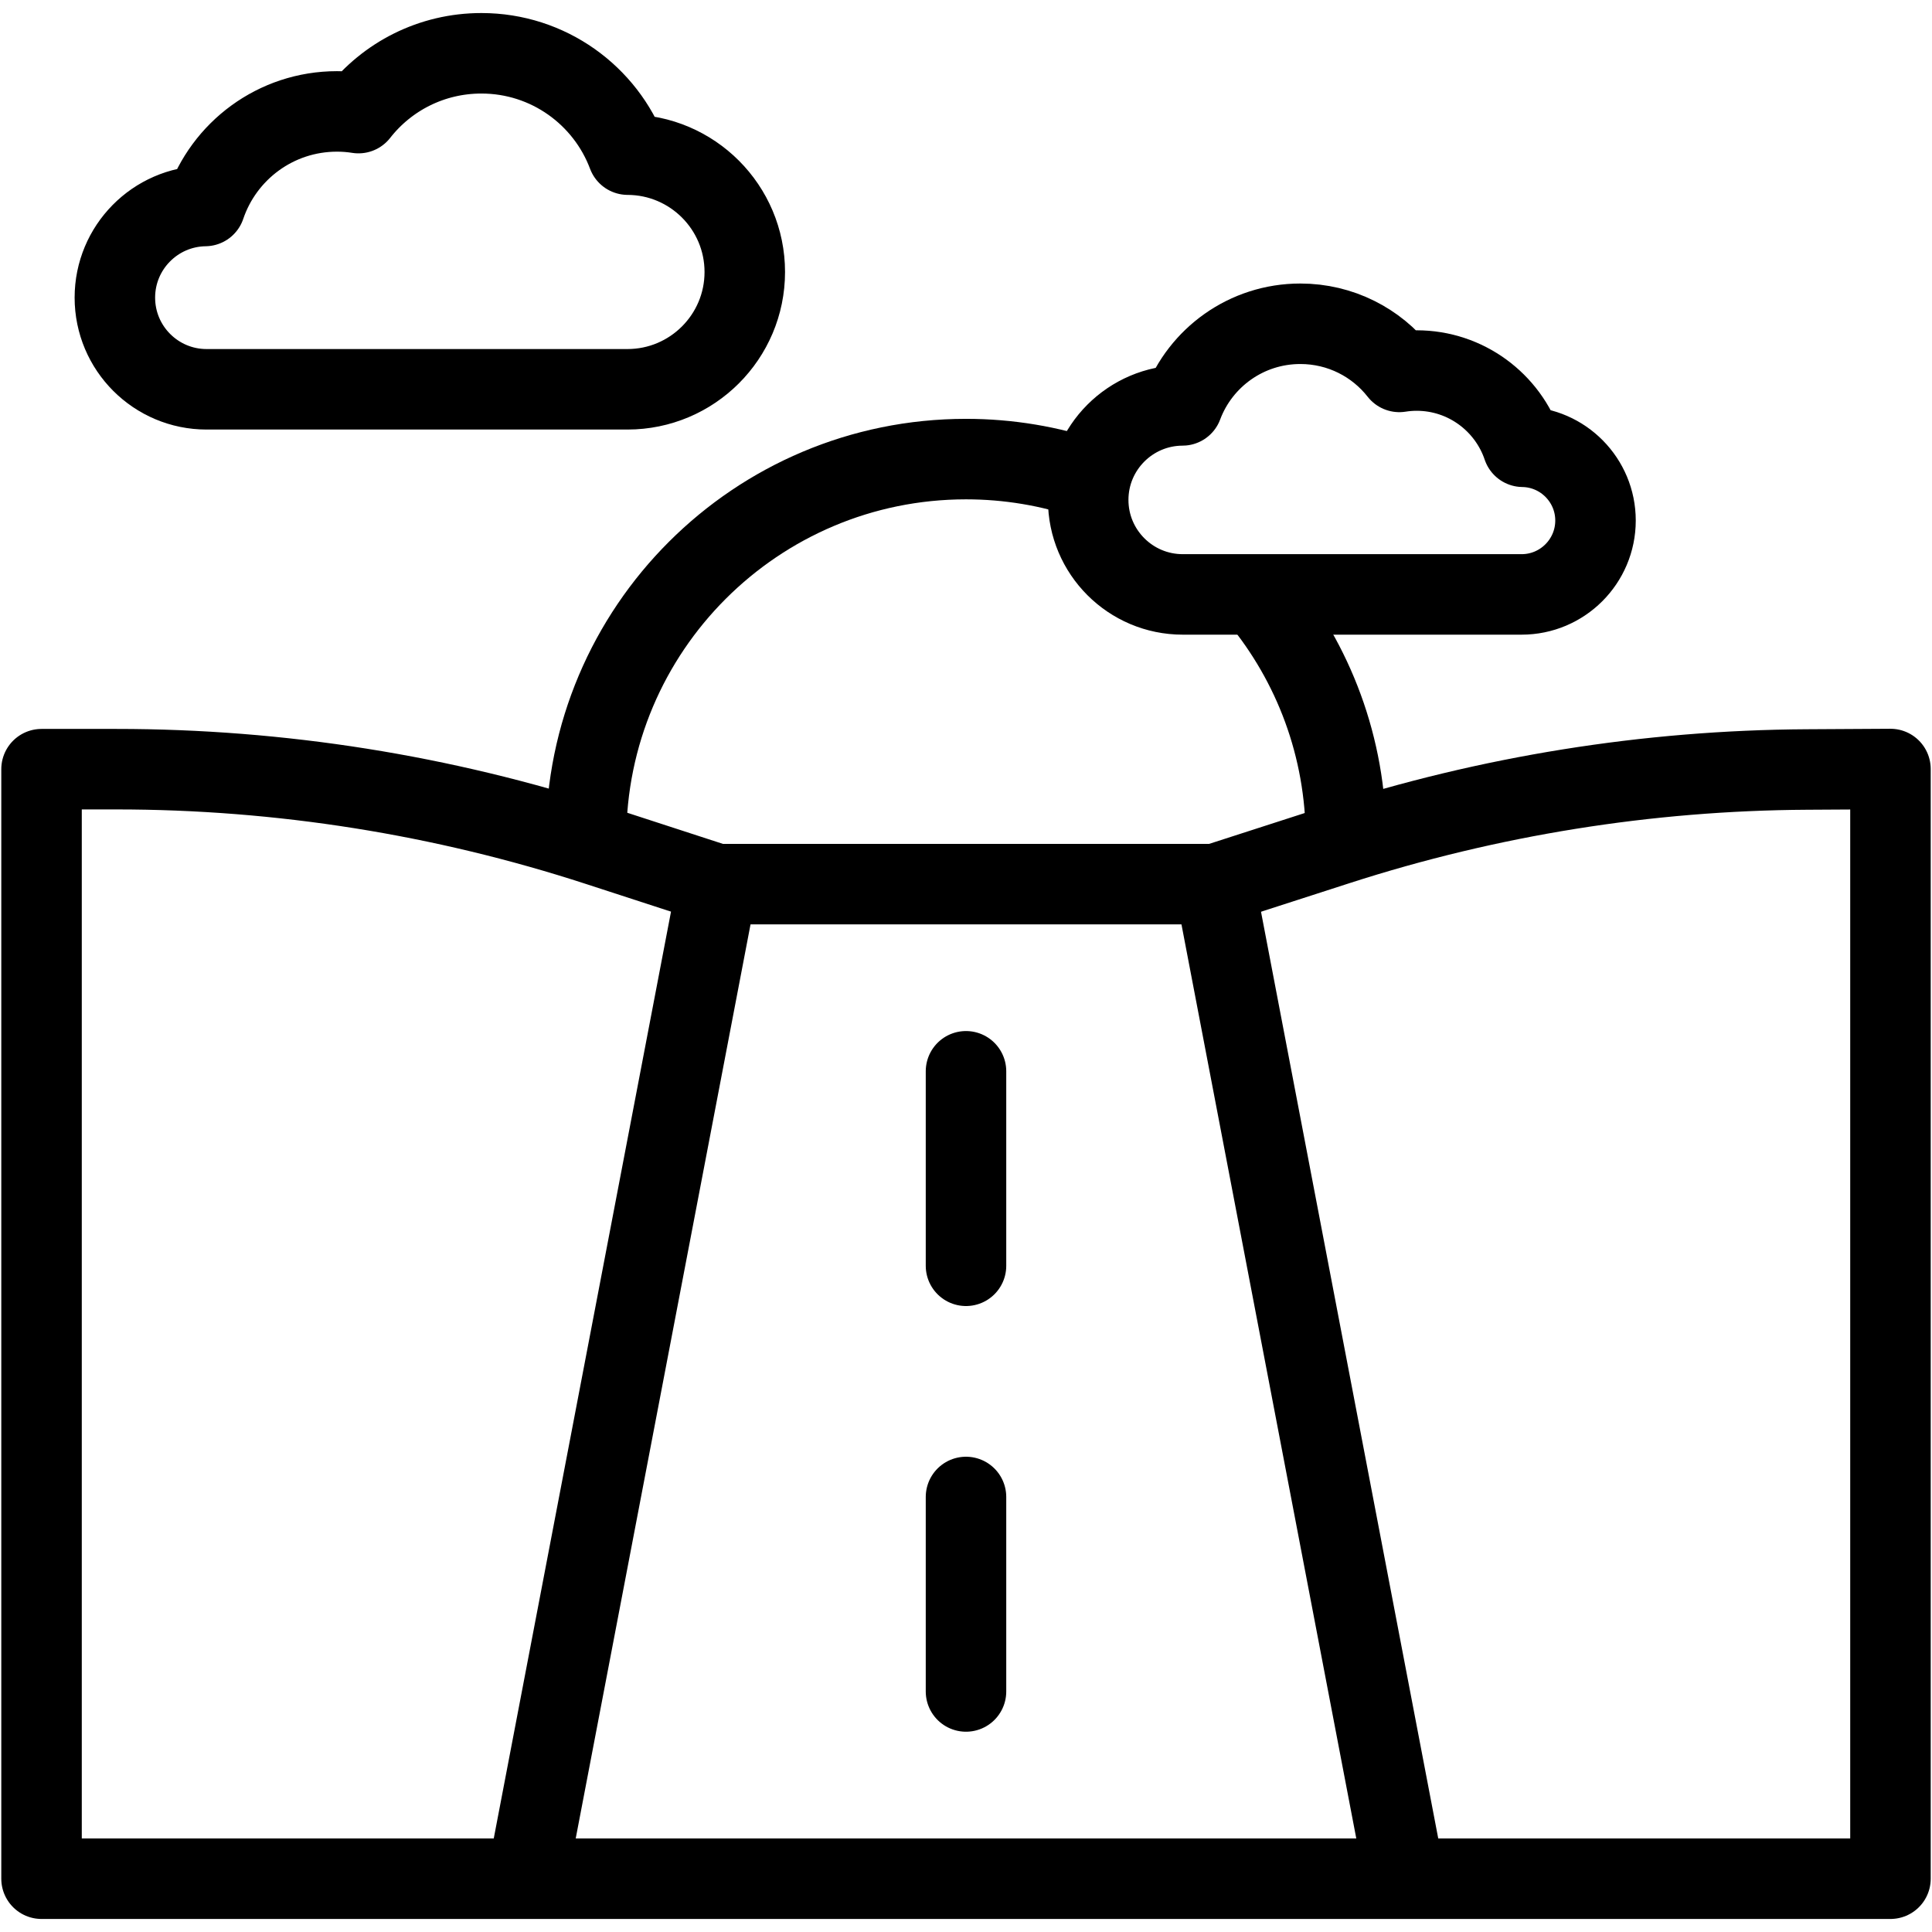
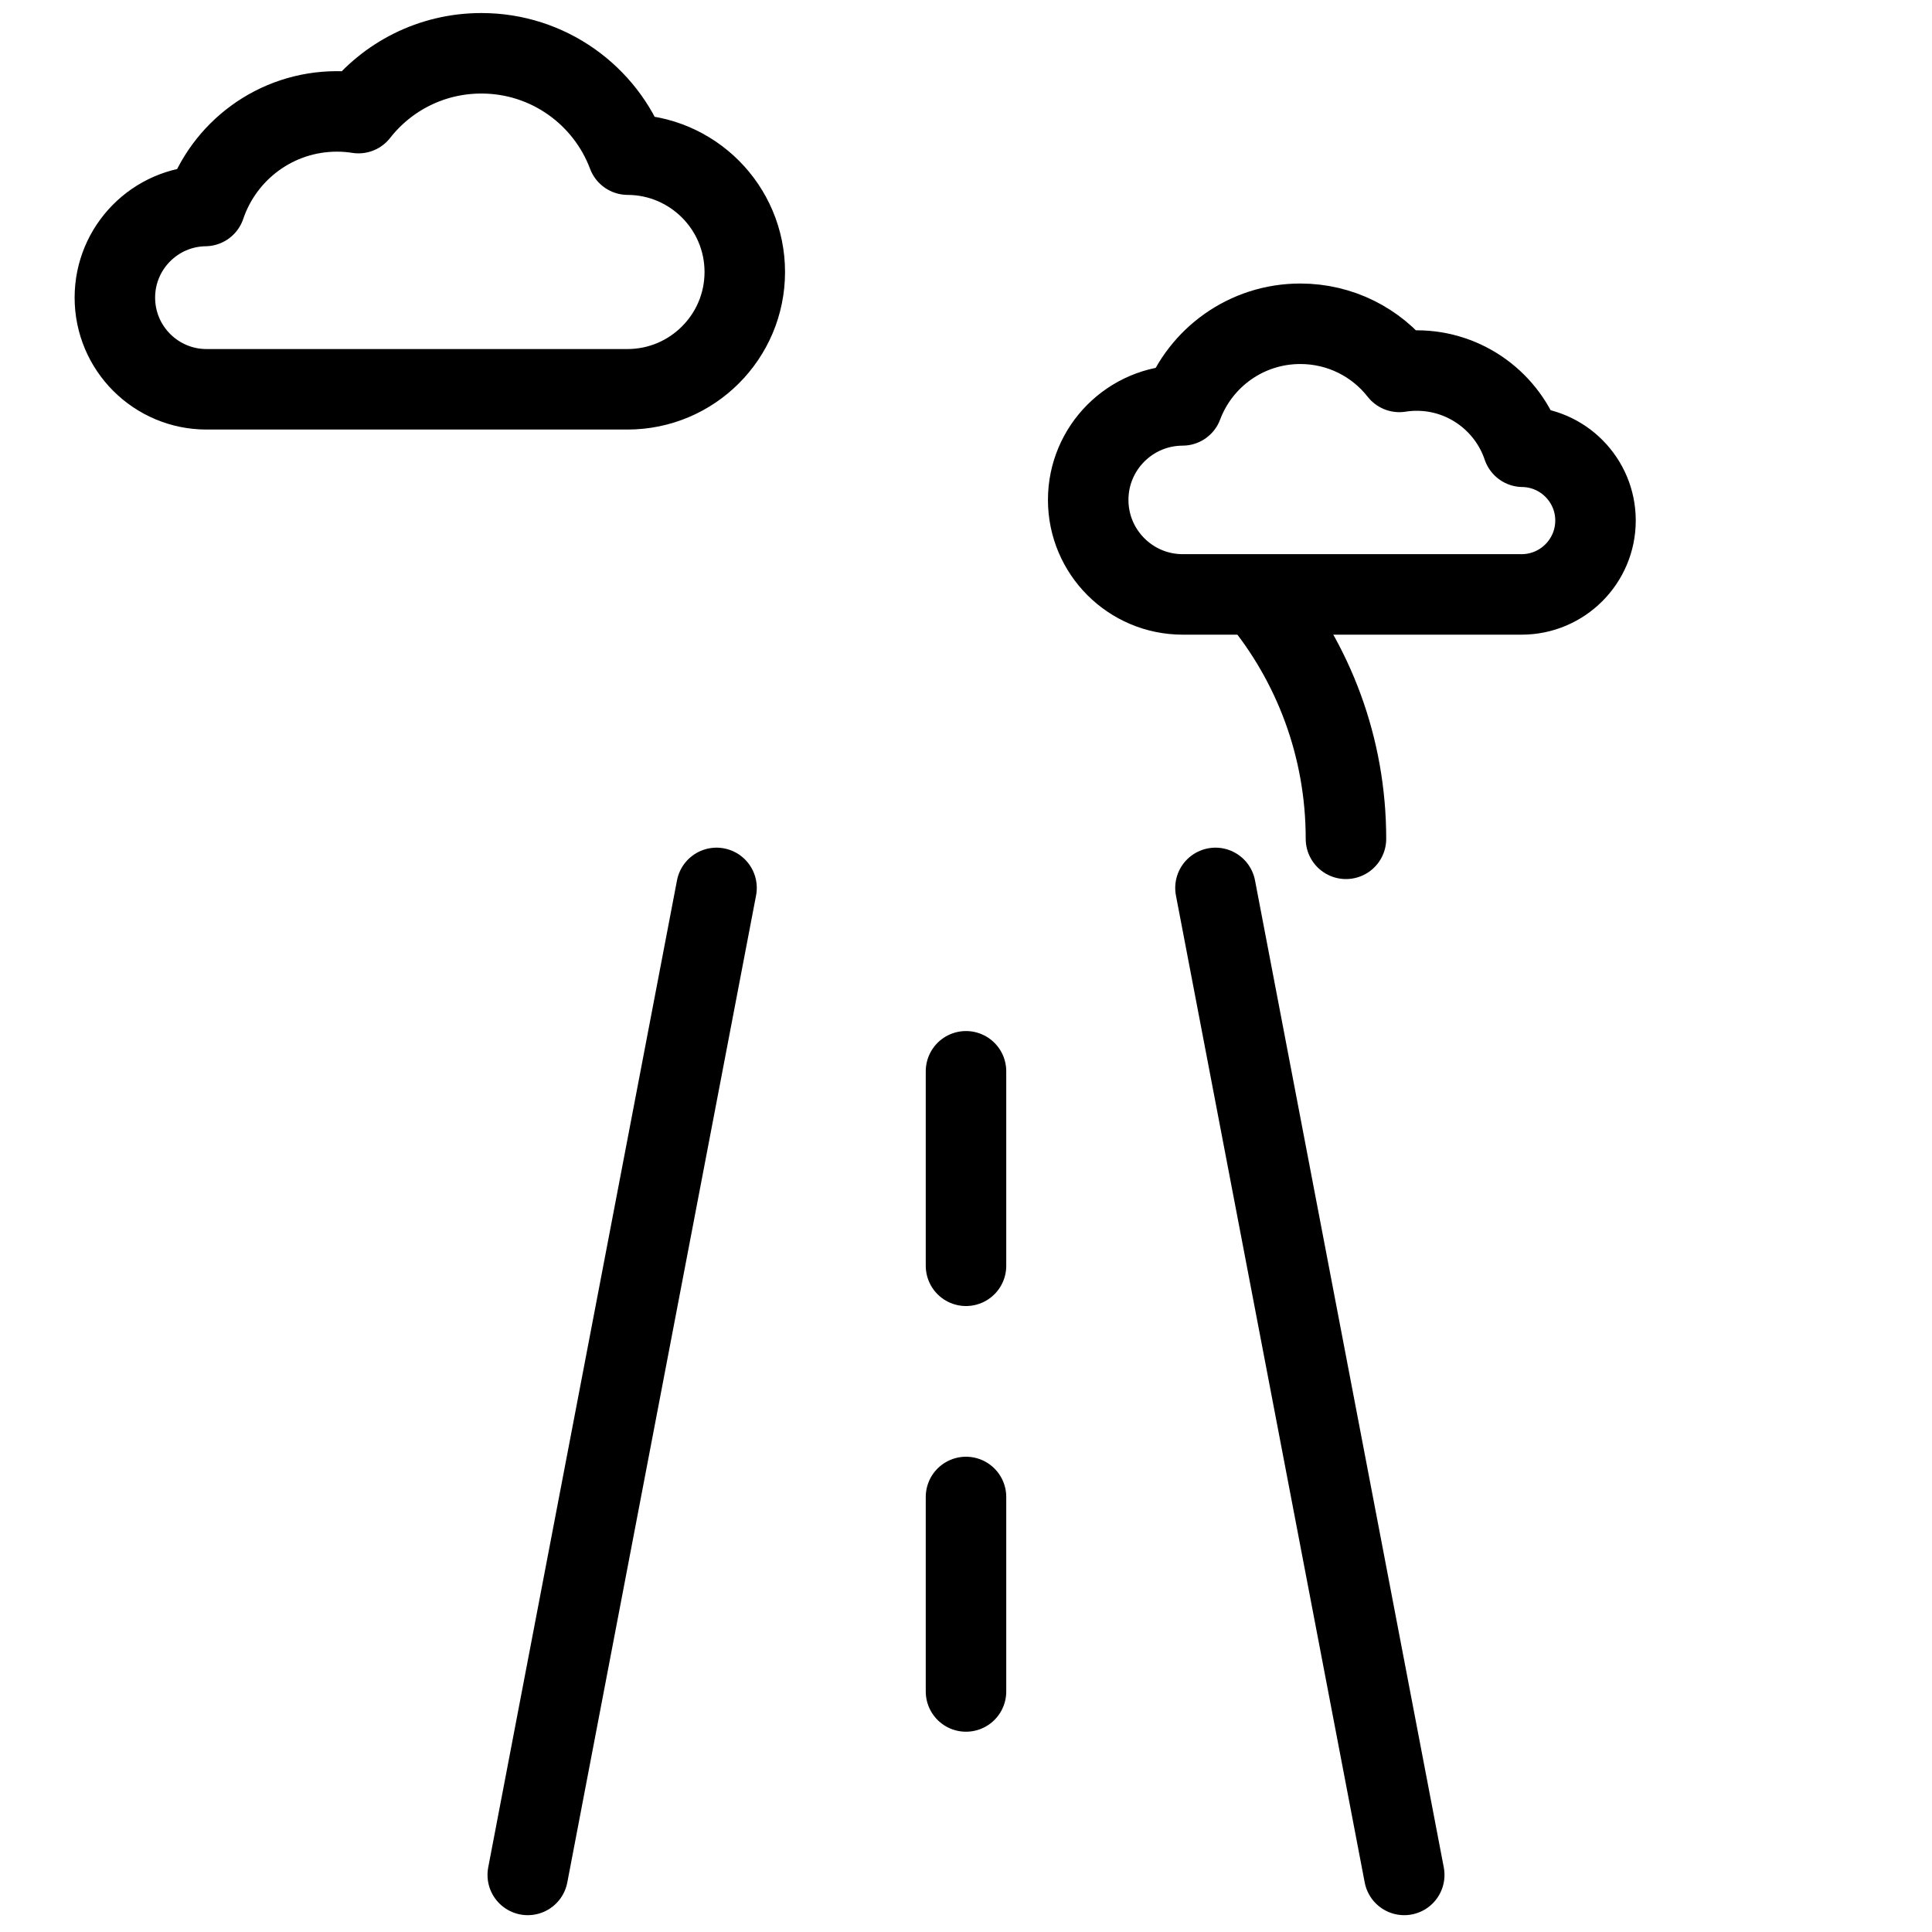
<svg xmlns="http://www.w3.org/2000/svg" width="24" height="24" viewBox="0 0 24 24" fill="none">
  <g clip-path="url(#clip0_18_6782)">
-     <path d="M7.28 10.42C7.28 7.815 9.393 5.703 12 5.703C12.531 5.703 13.042 5.791 13.518 5.953" stroke="black" stroke-miterlimit="10" stroke-linecap="round" stroke-linejoin="round" />
    <path d="M12 13.308V15.724" stroke="black" stroke-miterlimit="10" stroke-linecap="round" stroke-linejoin="round" />
    <path d="M12 18.596V21.012" stroke="black" stroke-miterlimit="10" stroke-linecap="round" stroke-linejoin="round" />
    <path d="M15.642 7.42C16.316 8.235 16.72 9.28 16.72 10.42" stroke="black" stroke-miterlimit="10" stroke-linecap="round" stroke-linejoin="round" />
-     <path d="M0.516 23.337V9.555H1.447C3.48 9.555 5.5 9.876 7.432 10.505L8.901 10.983H15.099L16.614 10.494C18.498 9.886 20.465 9.57 22.446 9.559L23.484 9.553V23.338H0.516V23.337Z" stroke="black" stroke-miterlimit="10" stroke-linecap="round" stroke-linejoin="round" />
    <path d="M6.556 23.291L8.901 11.03" stroke="black" stroke-miterlimit="10" stroke-linecap="round" stroke-linejoin="round" />
    <path d="M15.099 11.03L17.444 23.291" stroke="black" stroke-miterlimit="10" stroke-linecap="round" stroke-linejoin="round" />
    <path d="M9.252 3.379C9.252 4.183 8.599 4.836 7.794 4.836H2.566C1.938 4.836 1.427 4.327 1.427 3.697C1.427 3.074 1.928 2.568 2.548 2.559C2.779 1.875 3.425 1.384 4.186 1.384C4.277 1.384 4.366 1.391 4.453 1.405C4.807 0.952 5.36 0.662 5.98 0.662C6.812 0.662 7.522 1.185 7.798 1.921C8.601 1.924 9.252 2.576 9.252 3.379Z" stroke="black" stroke-miterlimit="10" stroke-linecap="round" stroke-linejoin="round" />
    <path d="M13.518 6.21C13.518 6.858 14.044 7.384 14.692 7.384H18.902C19.408 7.384 19.82 6.973 19.82 6.466C19.82 5.965 19.416 5.557 18.917 5.55C18.731 4.999 18.21 4.603 17.598 4.603C17.525 4.603 17.453 4.609 17.383 4.62C17.098 4.256 16.653 4.022 16.153 4.022C15.483 4.022 14.911 4.443 14.689 5.036C14.042 5.038 13.518 5.563 13.518 6.21Z" stroke="black" stroke-miterlimit="10" stroke-linecap="round" stroke-linejoin="round" />
  </g>
  <defs>
    <clipPath id="clip0_18_6782">
      <rect width="24" height="24" fill="white" />
    </clipPath>
  </defs>
</svg>